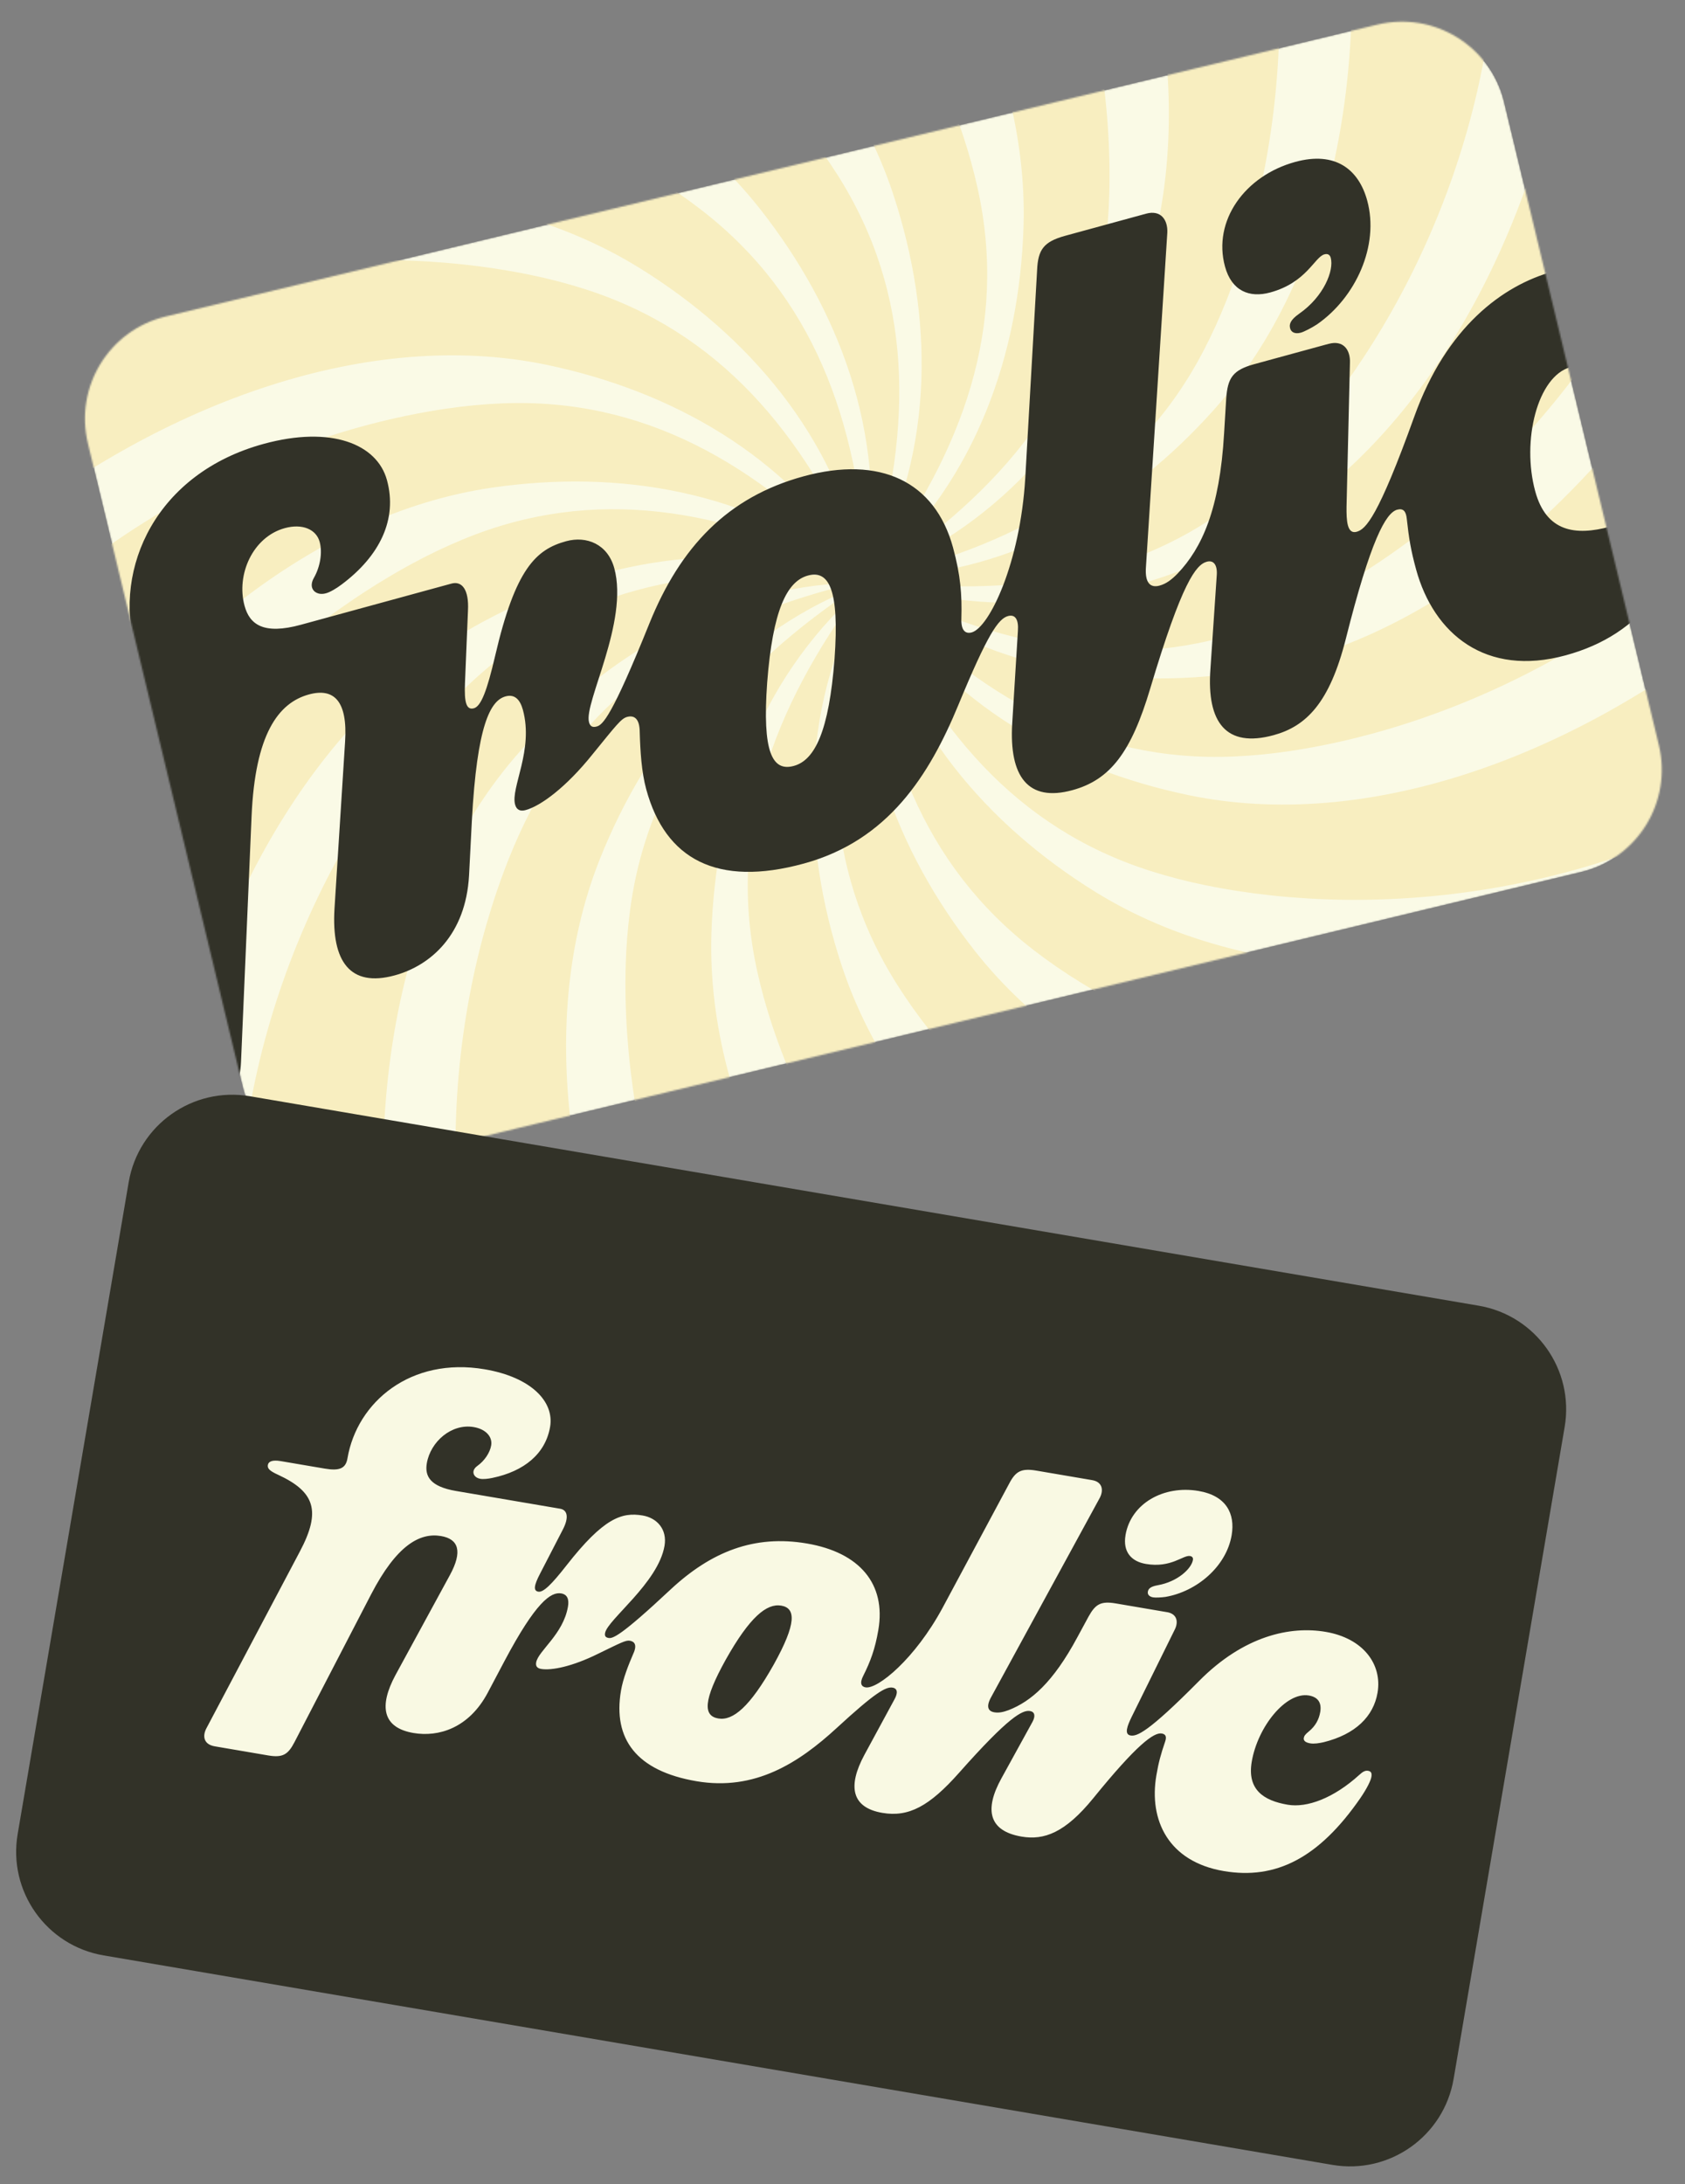
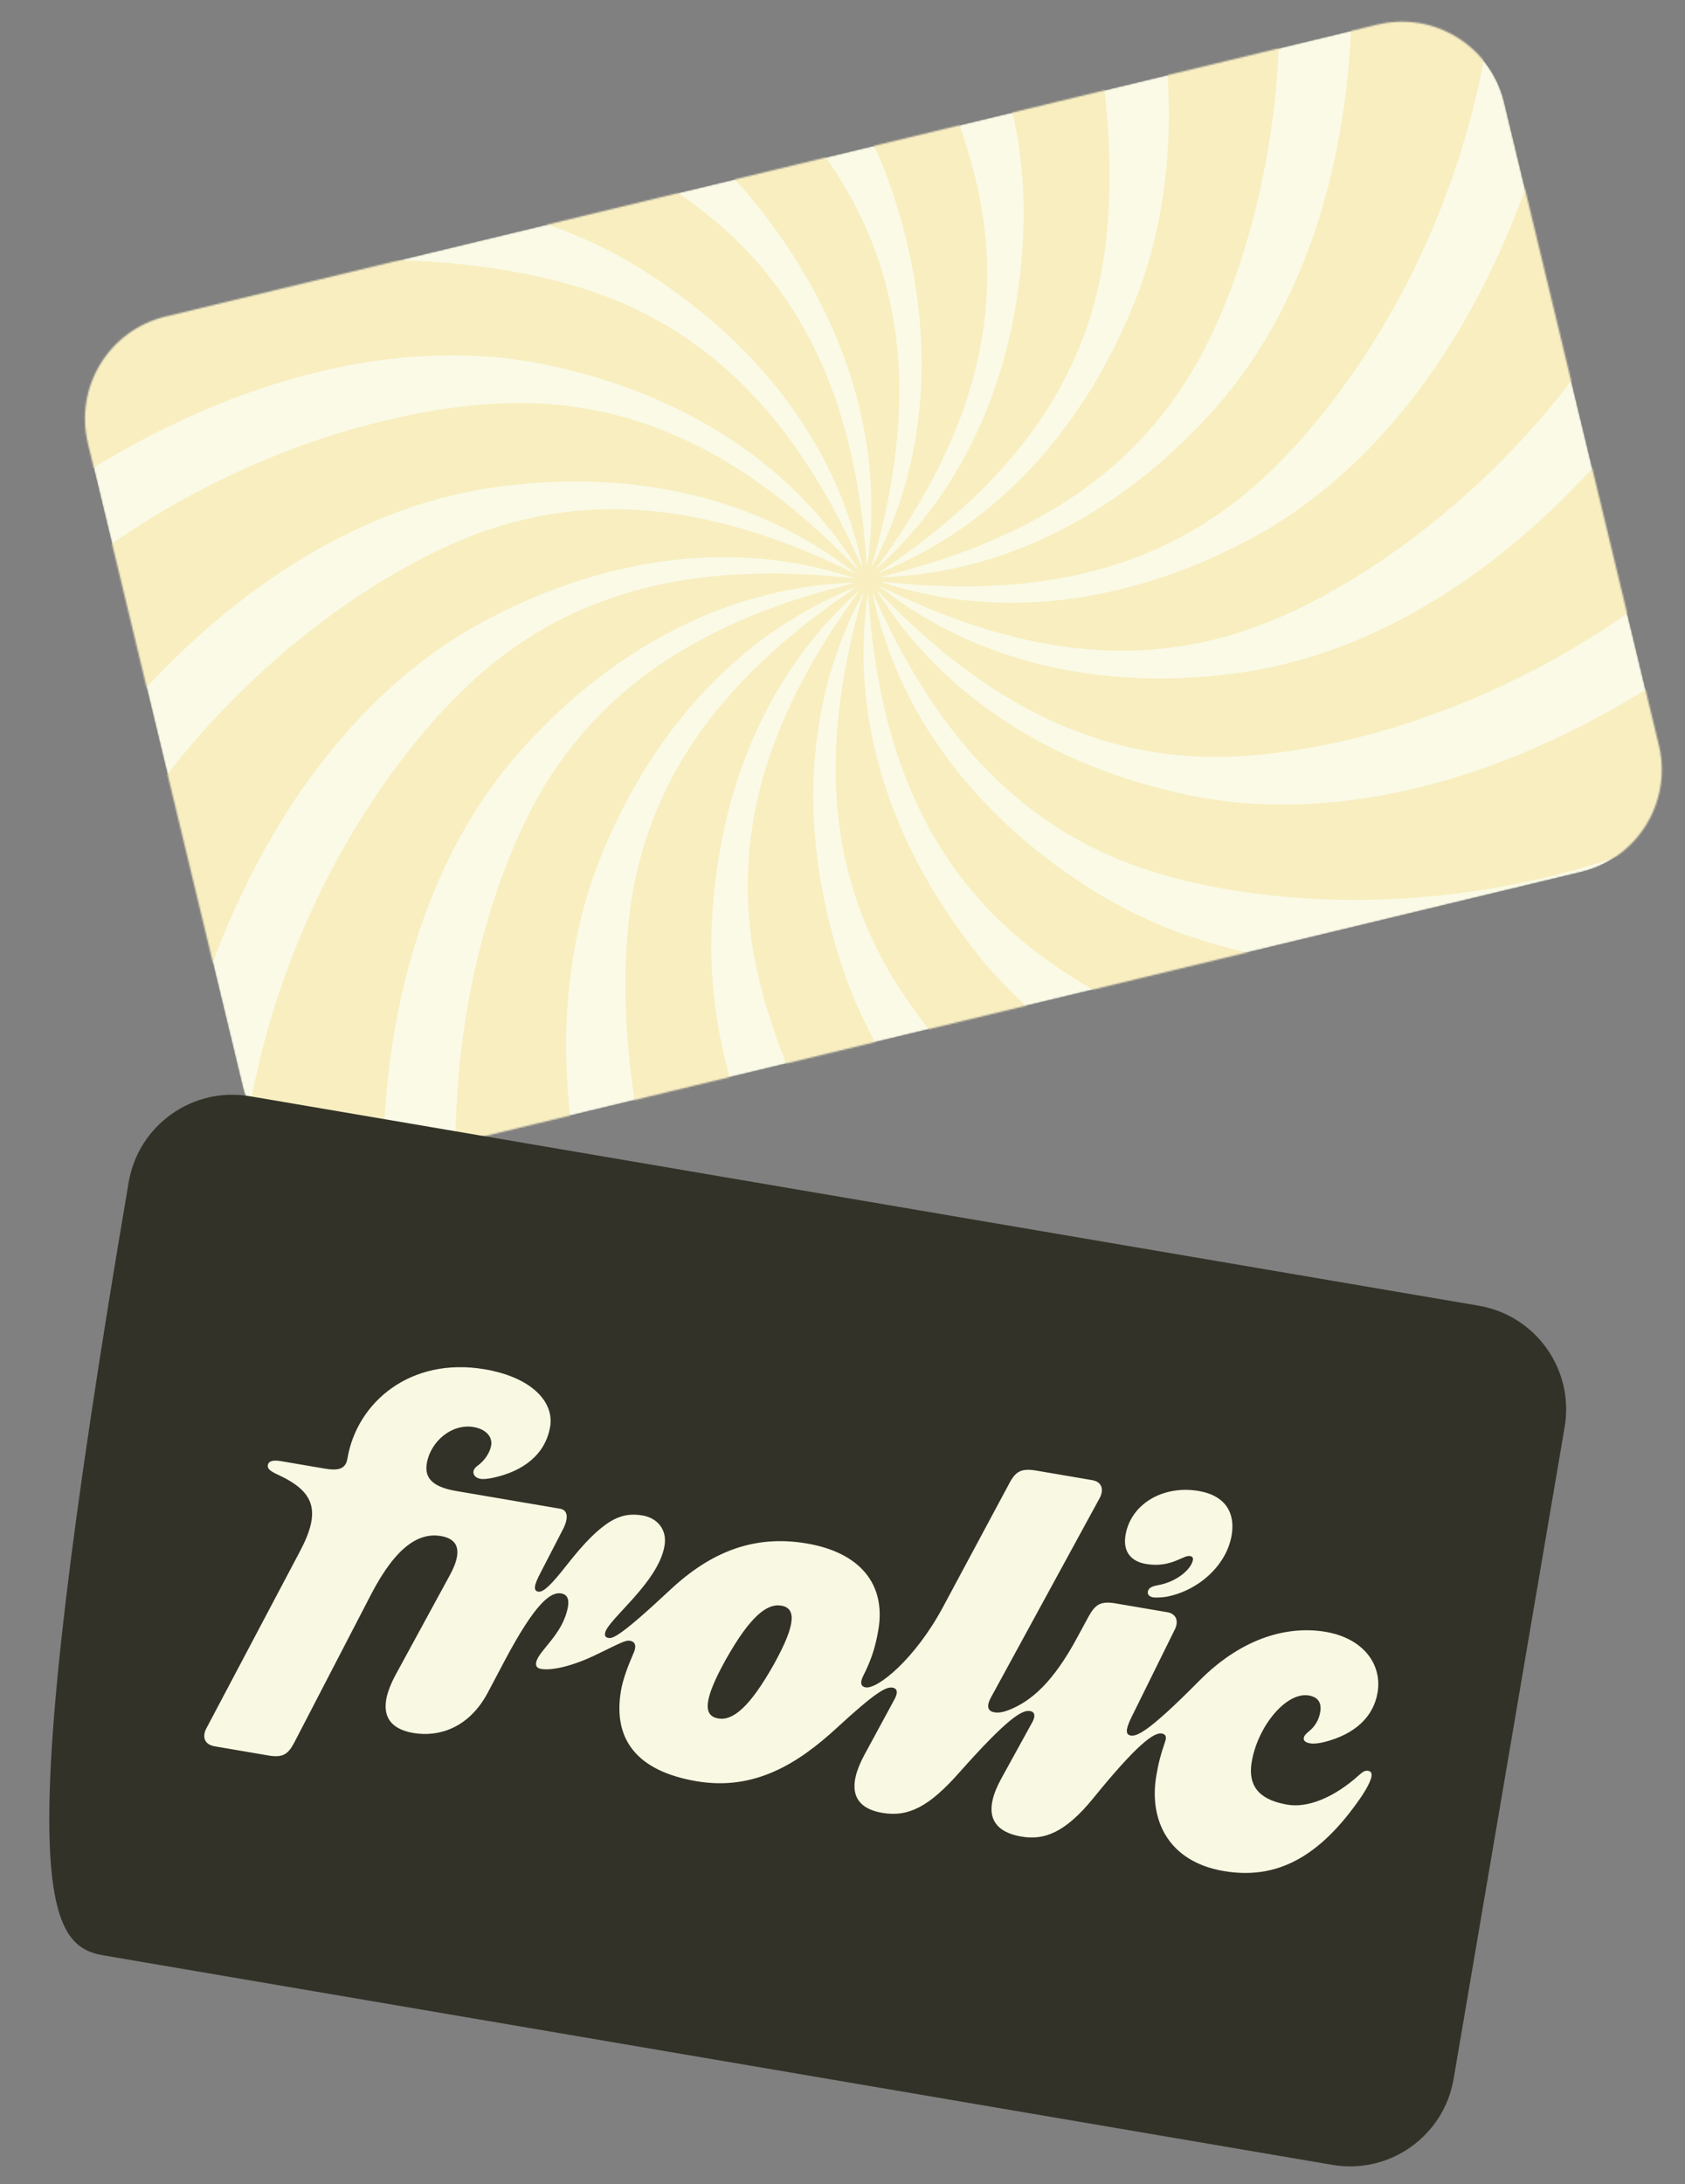
<svg xmlns="http://www.w3.org/2000/svg" width="1069" height="1385" viewBox="0 0 1069 1385" fill="none">
  <rect x="0" y="0" width="1069" height="1385" fill="#808080" stroke="none" />
  <mask id="mask0_704_3" style="mask-type:luminance" maskUnits="userSpaceOnUse" x="53" y="13" width="1002" height="727">
    <path d="M873.801 15.609L104.98 200.754C69.182 209.375 47.151 245.383 55.772 281.18L153.954 688.885C162.575 724.682 198.583 746.714 234.38 738.093L1003.2 552.947C1039 544.327 1061.03 508.319 1052.41 472.521L954.227 64.817C945.606 29.019 909.598 6.988 873.801 15.609Z" fill="white" />
  </mask>
  <g mask="url(#mask0_704_3)">
    <path d="M873.801 15.609L104.98 200.754C69.182 209.375 47.151 245.383 55.772 281.18L153.954 688.885C162.575 724.682 198.583 746.714 234.38 738.093L1003.2 552.947C1039 544.327 1061.03 508.319 1052.41 472.521L954.227 64.817C945.606 29.019 909.598 6.988 873.801 15.609Z" fill="#FAFAE6" />
    <path d="M1103.86 394.921C994.964 482.151 865.604 527.121 754.734 504.381C754.384 504.311 754.014 504.231 753.664 504.161C675.044 487.721 601.434 446.951 556.574 375.061L556.964 375.001C556.484 374.471 556.004 373.951 555.524 373.421C555.474 373.331 555.424 373.241 555.374 373.151C620.684 441.861 692.904 483.481 782.324 479.761C794.094 479.271 805.894 478.141 817.714 476.391C929.114 459.921 1056.45 395.661 1138.38 287.041C1151.86 269.171 1180.86 225.541 1151.17 192.681C1123.78 162.371 1087.57 191.121 1079.75 203.961C1007.26 323.171 901.074 409.681 789.124 426.231L788.044 426.391C708.544 437.831 625.424 424.701 558.684 372.491L559.034 372.301C558.404 371.961 557.774 371.641 557.144 371.311C557.064 371.251 556.984 371.171 556.904 371.111C641.774 413.341 723.874 427.751 806.624 393.671C817.524 389.181 828.214 384.091 838.734 378.401C937.784 324.821 1035.46 220.881 1075.3 90.801C1081.86 69.401 1094.18 18.471 1055.05 -2.249C1018.94 -21.369 994.754 18.031 991.804 32.771C964.454 169.591 894.264 287.191 794.714 341.041C794.394 341.211 794.064 341.391 793.754 341.561C722.954 379.511 640.354 395.621 559.774 369.371L560.054 369.051C559.334 368.951 558.624 368.861 557.904 368.761C557.804 368.721 557.694 368.691 557.594 368.651C651.814 379.321 733.904 364.781 800.034 304.451C808.734 296.511 817.044 288.061 824.984 279.121C899.734 194.901 955.974 63.821 948.924 -72.049C947.764 -94.409 941.934 -146.469 898.064 -152.559C857.594 -158.169 848.334 -112.869 850.604 -98.019C871.704 39.901 845.964 174.421 770.844 259.061C770.604 259.331 770.354 259.611 770.114 259.881C716.564 319.751 644.454 363.141 559.754 366.041L559.904 365.651C559.194 365.801 558.494 365.961 557.784 366.111C557.674 366.111 557.564 366.111 557.454 366.111C649.644 343.911 721.814 302.181 763.314 222.861C768.774 212.421 773.694 201.641 778.094 190.531C819.534 85.821 827.544 -56.589 774.454 -181.849C765.714 -202.459 742.434 -249.389 699.124 -240.109C659.184 -231.549 665.964 -185.809 673.184 -172.619C740.174 -50.229 762.004 84.981 720.354 190.211C720.224 190.551 720.084 190.891 719.954 191.231C690.114 265.811 637.194 331.241 558.594 362.941V362.521C558.004 362.891 557.444 363.281 556.844 363.651C556.694 363.711 556.544 363.761 556.384 363.821C635.444 311.421 689.034 247.521 700.904 158.771C702.464 147.091 703.404 135.281 703.734 123.331C706.854 10.761 665.684 -125.799 572.944 -225.349C557.684 -241.729 519.754 -277.869 482.234 -254.329C447.624 -232.619 469.644 -191.959 480.944 -182.039C585.754 -89.949 652.514 29.651 649.364 142.771C649.364 143.131 649.344 143.501 649.334 143.861C646.804 224.141 619.434 303.711 556.424 360.381L556.294 360.001C555.854 360.561 555.424 361.131 554.994 361.691C554.914 361.761 554.834 361.821 554.754 361.891C611.084 285.641 639.524 207.291 620.334 119.881C617.804 108.371 614.644 96.951 610.874 85.611C575.314 -21.239 489.914 -135.479 368.724 -197.309C348.784 -207.479 300.774 -228.459 273.574 -193.519C248.484 -161.279 283.074 -130.609 297.084 -125.149C427.074 -74.459 530.704 15.091 566.444 122.471C566.554 122.811 566.674 123.171 566.784 123.511C591.864 199.821 593.384 283.971 553.544 358.771L553.284 358.441C553.054 359.131 552.854 359.821 552.624 360.511C552.574 360.611 552.514 360.701 552.464 360.801C579.334 269.861 579.274 186.491 531.334 110.891C525.024 100.941 518.154 91.291 510.724 81.921C440.764 -6.319 321.444 -84.469 186.414 -101.119C164.194 -103.859 111.914 -107.159 98.304 -65.019C85.744 -26.139 128.754 -9.149 143.774 -8.809C283.264 -5.639 411.274 43.071 481.584 131.751C481.804 132.031 482.044 132.331 482.264 132.611C531.924 195.741 562.134 274.291 550.284 358.211L549.924 357.991C549.944 358.721 549.984 359.431 550.014 360.161C549.994 360.271 549.974 360.381 549.964 360.491C544.114 265.851 515.544 187.521 444.634 132.881C435.304 125.691 425.544 118.971 415.364 112.711C319.434 53.721 180.584 21.101 48.004 51.641C26.194 56.661 -24.076 71.451 -22.456 115.701C-20.956 156.531 25.264 157.781 39.504 152.961C171.664 108.241 308.614 110.221 405.014 169.511C405.324 169.701 405.644 169.891 405.944 170.081C474.204 212.421 529.454 275.901 547.024 358.811L546.604 358.731C546.864 359.381 547.154 360.011 547.414 360.661C547.444 360.821 547.474 360.981 547.504 361.141C509.634 274.181 456.004 210.311 370.664 183.211C359.434 179.641 347.964 176.671 336.254 174.271C225.934 151.651 84.304 168.481 -29.836 242.521C-48.616 254.701 -90.786 285.791 -74.126 326.821C-58.756 364.671 -14.886 350.041 -3.156 340.651C105.744 253.421 235.104 208.451 345.974 231.191C346.324 231.261 346.694 231.341 347.044 231.411C425.664 247.851 499.274 288.621 544.134 360.511L543.744 360.571C544.224 361.101 544.704 361.621 545.184 362.151C545.234 362.241 545.284 362.331 545.334 362.421C480.024 293.711 407.804 252.091 318.384 255.811C306.614 256.301 294.814 257.431 282.994 259.181C171.594 275.651 44.254 339.911 -37.676 448.531C-51.156 466.401 -80.156 510.031 -50.466 542.891C-23.076 573.201 13.134 544.451 20.954 531.611C93.444 412.401 199.634 325.891 311.584 309.341L312.664 309.181C392.164 297.741 475.284 310.871 542.024 363.081L541.674 363.271C542.304 363.611 542.934 363.931 543.564 364.261C543.644 364.321 543.724 364.401 543.804 364.461C458.934 322.231 376.834 307.821 294.084 341.901C283.184 346.391 272.494 351.481 261.974 357.171C162.924 410.751 65.244 514.691 25.404 644.771C18.844 666.171 6.524 717.101 45.654 737.821C81.764 756.941 105.954 717.541 108.904 702.801C136.254 565.981 206.444 448.381 305.984 394.531C306.304 394.361 306.634 394.181 306.944 394.011C377.734 356.061 460.344 339.951 540.924 366.201L540.644 366.521C541.364 366.621 542.074 366.711 542.794 366.811C542.894 366.841 543.004 366.881 543.104 366.921C448.884 356.251 366.794 370.781 300.664 431.121C291.964 439.061 283.654 447.511 275.714 456.451C200.964 540.671 144.724 671.751 151.774 807.621C152.934 829.981 158.764 882.041 202.634 888.131C243.104 893.741 252.364 848.441 250.094 833.591C229.004 695.671 254.734 561.151 329.864 476.511C330.104 476.241 330.354 475.961 330.594 475.691C384.144 415.821 456.254 372.431 540.954 369.531L540.794 369.921C541.504 369.771 542.204 369.611 542.914 369.461C543.024 369.461 543.134 369.461 543.244 369.461C451.054 391.661 378.884 433.391 337.384 512.711C331.924 523.151 327.004 533.931 322.604 545.041C281.164 649.751 273.154 792.161 326.244 917.421C334.984 938.031 358.264 984.961 401.564 975.681C441.514 967.12 434.724 921.38 427.504 908.191C360.514 785.801 338.684 650.591 380.334 545.361C380.464 545.021 380.604 544.681 380.734 544.341C410.574 469.761 463.494 404.331 542.094 372.631V373.051C542.684 372.681 543.244 372.291 543.844 371.921C543.994 371.861 544.144 371.811 544.304 371.751C465.244 424.151 411.654 488.051 399.784 576.801C398.224 588.481 397.284 600.291 396.954 612.241C393.834 724.811 435.004 861.37 527.744 960.921C543.004 977.301 580.934 1013.44 618.454 989.901C653.064 968.191 631.044 927.531 619.744 917.611C514.934 825.521 448.174 705.921 451.314 592.801C451.324 592.441 451.334 592.071 451.344 591.711C453.874 511.431 481.244 431.861 544.254 375.191L544.384 375.571C544.824 375.011 545.254 374.441 545.684 373.881C545.764 373.811 545.844 373.751 545.924 373.681C489.594 449.931 461.154 528.281 480.344 615.691C482.874 627.201 486.034 638.621 489.804 649.961C525.374 756.811 610.764 871.051 731.964 932.881C751.904 943.051 799.914 964.031 827.114 929.091C852.204 896.851 817.614 866.181 803.604 860.721C673.614 810.031 569.984 720.481 534.244 613.101C534.134 612.761 534.014 612.401 533.894 612.061C508.814 535.751 507.294 451.601 547.134 376.801L547.394 377.131C547.624 376.441 547.824 375.751 548.054 375.061C548.104 374.961 548.164 374.871 548.214 374.771C521.344 465.711 521.404 549.081 569.344 624.681C575.654 634.631 582.534 644.281 589.954 653.651C659.914 741.891 779.234 820.041 914.264 836.691C936.484 839.431 988.764 842.731 1002.37 800.591C1014.93 761.711 971.924 744.721 956.904 744.381C817.414 741.211 689.404 692.501 619.094 603.821C618.874 603.541 618.634 603.241 618.414 602.961C568.754 539.831 538.544 461.281 550.394 377.361L550.754 377.581C550.734 376.851 550.694 376.141 550.664 375.411C550.684 375.301 550.704 375.191 550.714 375.081C556.574 469.721 585.134 548.041 656.044 602.691C665.374 609.881 675.134 616.601 685.314 622.861C781.244 681.851 920.094 714.471 1052.67 683.931C1074.48 678.911 1124.75 664.121 1123.12 619.871C1121.62 579.041 1075.4 577.791 1061.16 582.611C929.004 627.331 792.054 625.351 695.654 566.061C695.344 565.871 695.024 565.681 694.724 565.491C626.464 523.151 571.204 459.671 553.644 376.761L554.064 376.841C553.804 376.191 553.514 375.561 553.254 374.911C553.224 374.751 553.194 374.591 553.164 374.431C591.034 461.391 644.664 525.261 730.004 552.361C741.234 555.931 752.704 558.901 764.414 561.301C874.734 583.921 1016.36 567.091 1130.5 493.051C1149.28 480.871 1191.45 449.781 1174.79 408.751C1159.42 370.901 1115.55 385.531 1103.82 394.921H1103.86Z" fill="#F8EEC0" />
-     <path d="M777.174 169.071C781.354 184.361 792.474 189.121 805.844 185.471C829.054 179.131 833.914 163.021 840.244 161.291C842.354 160.711 843.724 161.571 844.244 163.481C846.434 171.511 839.814 188.101 824.254 198.921C818.554 202.941 817.774 205.621 818.504 208.291C819.134 210.581 821.414 212.011 825.284 210.961C827.394 210.381 832.354 207.801 835.554 205.691C860.024 188.741 875.214 155.841 867.384 127.171C861.954 107.301 847.084 95.751 821.764 102.671C789.764 111.411 769.234 140.021 777.174 169.071ZM842.824 218.071L795.814 230.911C782.054 234.671 778.894 239.641 777.934 252.631L776.594 274.761C773.804 323.161 762.414 347.631 747.104 363.721C743.254 367.651 739.844 370.221 735.644 371.371C729.914 372.941 726.194 369.851 727.024 359.351L740.574 147.431C740.884 139.541 736.604 132.911 727.054 135.521L675.844 149.511C662.084 153.271 658.544 158.341 657.964 171.231L650.454 303.061C647.214 357.341 627.534 398.031 616.454 401.061C612.634 402.101 609.604 400.061 609.914 392.171C610.354 377.261 609.414 364.791 604.614 347.211C593.124 305.171 558.274 288.821 509.734 302.081C461.584 315.241 431.614 346.841 412.004 395.321C388.024 454.851 382.364 459.681 378.544 460.731C375.484 461.571 374.304 460.251 373.674 457.951C370.334 445.721 399.004 394.351 389.714 360.341C385.534 345.051 372.154 339.671 359.164 343.221C340.054 348.441 326.964 360.641 314.134 415.901C309.034 437.831 305.224 447.911 300.634 449.161C296.044 450.411 294.414 445.931 294.994 433.041L296.884 387.351C297.644 373.591 292.914 368.311 286.414 370.091L190.874 396.201C167.184 402.671 158.384 396.041 155.154 384.191C149.724 364.321 160.444 340.441 180.694 334.911C191.774 331.881 200.614 335.631 202.804 343.651C204.684 350.531 203.054 359.601 199.164 366.411C197.774 368.841 197.534 370.961 197.954 372.491C198.794 375.551 202.194 377.491 206.784 376.241C209.464 375.511 213.354 373.211 216.754 370.641C240.964 352.531 252.284 329.311 245.494 304.471C239.224 281.541 210.044 269.801 167.244 281.501C99.334 300.051 71.684 359.771 85.784 411.361C88.294 420.531 84.264 425.331 70.504 429.091L29.994 440.161C22.354 442.251 19.924 445.381 20.754 448.431C21.584 451.481 24.024 452.881 33.434 452.771C71.204 452.721 84.374 466.371 82.144 509.281L72.574 696.711C72.264 704.601 76.544 711.231 86.864 708.411L135.784 695.041C149.164 691.391 152.324 686.421 152.904 673.521L159.604 517.681C161.834 465.731 176.494 445.711 195.984 440.391C212.034 436.001 220.584 444.761 218.934 470.261L212.204 576.411C210.244 609.801 222.134 626.271 250.414 618.541C273.344 612.271 295.504 592.671 297.574 555.141L299.334 520.981C302.604 459.301 311.214 444.221 320.774 441.611C326.504 440.041 329.944 443.621 331.724 450.121C338.724 475.721 323.864 499.501 326.784 510.201C327.724 513.641 330.054 514.651 333.494 513.711C343.044 511.101 359.134 499.311 375.974 478.281C391.044 459.791 394.034 455.691 397.854 454.641C402.054 453.491 405.844 455.331 405.854 464.371C406.204 476.181 406.974 489.531 410.004 500.611C422.114 544.941 454.894 562.681 509.924 547.641C563.424 533.021 589.534 491.801 608.074 446.901C626.604 402.001 633.414 392.341 639.524 390.671C644.114 389.421 646.304 392.931 645.784 400.051L642.164 458.951C640.204 492.341 652.094 508.811 680.374 501.081C704.454 494.501 717.714 476.911 729.714 436.671C749.874 369.151 758.764 358.091 765.634 356.221C769.834 355.071 772.304 358.091 771.964 364.351L767.894 424.601C765.544 458.101 777.824 474.461 808.014 466.211C828.654 460.571 843.514 445.831 853.784 405.241C869.534 342.621 879.144 325.211 886.404 323.221C890.224 322.181 891.994 324.161 892.484 328.951C893.814 341.321 895.134 349.171 898.374 361.021C909.544 401.911 942.534 429.451 993.364 415.561C1041.13 402.511 1069.19 366.911 1080.69 299.291C1082.39 288.971 1082.59 280.701 1081.65 277.261C1080.81 274.201 1079.53 272.501 1076.47 273.341C1073.79 274.071 1072.3 276.121 1070.57 280.291C1057.87 310.461 1039.15 329.121 1021.57 333.931C999.404 339.991 980.994 337.221 973.994 311.611C965.224 279.511 975.384 238.541 996.404 232.791C1004.81 230.491 1010.26 233.931 1012.56 242.341C1014.34 248.841 1014.2 255.861 1010.52 263.431C1008.68 267.221 1008.33 268.961 1008.86 270.871C1009.49 273.161 1011.82 274.171 1016.4 272.921C1020.22 271.881 1024.01 269.201 1027.41 266.631C1051.31 247.371 1059.59 225.071 1053.64 203.291C1046.54 177.301 1020.05 162.681 985.504 172.121C953.264 180.931 917.634 207.501 897.334 263.981C874.224 328.201 866.414 335.681 860.674 337.241C854.564 338.911 854.174 329.981 854.274 321.331L856.424 229.981C856.734 222.091 852.454 215.461 842.904 218.071H842.824ZM503.624 485.711C489.864 489.471 483.534 476.821 486.714 432.831C490.234 387.101 499.154 368.651 512.534 364.991C525.914 361.331 532.624 373.881 529.444 417.871C525.924 463.601 517.004 482.051 503.624 485.711Z" fill="#323228" />
  </g>
-   <path d="M938.126 828.02L158.562 695.187C122.264 689.002 87.825 713.413 81.64 749.711L11.199 1163.11C5.014 1199.41 29.425 1233.85 65.723 1240.03L845.287 1372.87C881.584 1379.05 916.023 1354.64 922.208 1318.34L992.65 904.942C998.834 868.644 974.423 834.205 938.126 828.02Z" fill="#323228" />
+   <path d="M938.126 828.02L158.562 695.187C122.264 689.002 87.825 713.413 81.64 749.711C5.014 1199.41 29.425 1233.85 65.723 1240.03L845.287 1372.87C881.584 1379.05 916.023 1354.64 922.208 1318.34L992.65 904.942C998.834 868.644 974.423 834.205 938.126 828.02Z" fill="#323228" />
  <path d="M714.054 973.531C712.254 984.111 717.724 990.211 726.964 991.781C743.024 994.521 750.604 986.011 754.984 986.761C756.444 987.011 757.034 987.931 756.814 989.251C755.864 994.801 747.064 1003.1 734.424 1005.3C729.774 1006.14 728.534 1007.56 728.214 1009.41C727.944 1011 728.934 1012.53 731.614 1012.98C733.074 1013.23 736.854 1013.06 739.424 1012.68C759.284 1009.26 778.014 993.401 781.384 973.571C783.724 959.821 777.894 948.491 760.374 945.501C738.234 941.731 717.464 953.431 714.044 973.521L714.054 973.531ZM740.364 1022.36L707.844 1016.82C698.324 1015.2 694.964 1017.35 690.664 1025.05L683.514 1038.25C667.974 1067.17 654.004 1078.93 640.004 1084.44C636.514 1085.75 633.694 1086.36 630.784 1085.86C626.814 1085.18 625.414 1082.23 628.924 1076.02L697.764 949.801C700.204 945.051 699.474 939.751 692.864 938.631L657.434 932.591C647.914 930.971 644.294 933.071 640.254 940.821L597.994 1019.6C580.504 1051.99 556.804 1071.35 549.134 1070.05C546.494 1069.6 545.214 1067.48 547.664 1062.72C552.194 1053.7 555.174 1045.77 557.244 1033.61C562.194 1004.52 545.474 984.531 511.894 978.811C478.574 973.131 451.154 983.971 425.274 1008.13C393.554 1037.82 388.694 1039.17 386.054 1038.72C383.934 1038.36 383.594 1037.21 383.864 1035.63C385.304 1027.17 417.574 1003.83 421.584 980.291C423.384 969.711 416.704 962.591 407.714 961.061C394.494 958.811 382.974 962.561 359.314 992.811C349.924 1004.81 344.704 1009.91 341.524 1009.37C338.344 1008.83 338.624 1005.61 342.664 997.871L356.874 970.361C361.264 962.131 359.874 957.541 355.384 956.771L289.284 945.511C272.894 942.721 269.384 936.131 270.784 927.941C273.124 914.191 286.524 902.601 300.534 904.981C308.204 906.291 312.554 911.111 311.604 916.661C310.794 921.421 307.204 926.521 302.874 929.591C301.324 930.691 300.574 931.921 300.394 932.981C300.034 935.101 301.574 937.261 304.744 937.801C306.594 938.121 309.634 937.821 312.464 937.211C332.494 933.001 346.074 921.981 349.004 904.801C351.704 888.941 337.144 873.401 307.534 868.351C260.554 860.351 226.524 889.101 220.444 924.801C219.364 931.151 215.524 932.941 206.004 931.321L177.974 926.551C172.684 925.651 170.304 926.881 169.944 928.991C169.584 931.101 170.684 932.651 176.494 935.271C199.694 946.021 203.884 958.171 190.254 983.871L130.854 1096.19C128.414 1100.94 129.144 1106.24 136.284 1107.45L170.124 1113.22C179.374 1114.8 182.734 1112.65 186.774 1104.9L235.394 1011.15C251.604 979.901 266.314 971.801 279.794 974.091C290.904 975.981 293.654 983.801 285.354 998.981L250.914 1062.22C240.174 1082.16 242.774 1095.66 262.334 1098.99C278.194 1101.69 297.404 1095.98 309.384 1073.54L320.214 1053.07C339.834 1016.14 349.424 1009.34 356.044 1010.47C360.014 1011.15 361.104 1014.32 360.334 1018.82C357.314 1036.54 341.404 1046.89 340.144 1054.29C339.734 1056.67 340.884 1057.95 343.264 1058.36C349.874 1059.49 363.114 1056.84 379.454 1048.74C393.984 1041.69 396.994 1040.03 399.634 1040.48C402.544 1040.98 404.344 1043.19 401.764 1048.73C398.604 1056.08 395.274 1064.49 393.964 1072.16C388.744 1102.83 403.794 1123.08 441.864 1129.57C478.884 1135.88 506.684 1118.03 530.884 1095.76C555.084 1073.49 562.024 1069.5 566.254 1070.22C569.424 1070.76 569.774 1073.54 567.414 1077.76L548.374 1112.88C537.634 1132.82 540.234 1146.32 559.794 1149.65C576.454 1152.49 589.614 1145.48 608.474 1124.2C640.134 1088.51 648.744 1084.26 653.504 1085.07C656.414 1085.57 657.064 1088.13 655.064 1091.87L635.354 1127.69C624.344 1147.58 627.214 1161.13 648.094 1164.69C662.374 1167.12 675.704 1162.32 693.604 1140.34C721.154 1106.4 732.024 1098.45 737.054 1099.31C739.694 1099.76 740.224 1101.48 739.154 1104.56C736.434 1112.53 735.004 1117.73 733.614 1125.93C728.794 1154.22 741.184 1180.55 776.344 1186.54C809.394 1192.17 836.784 1178.33 863.154 1140.11C867.144 1134.26 869.634 1129.24 870.034 1126.86C870.394 1124.74 870.094 1123.33 867.974 1122.97C866.124 1122.65 864.624 1123.49 862.364 1125.55C845.954 1140.44 829.134 1146.55 816.964 1144.48C801.624 1141.87 791.114 1134.91 794.134 1117.19C797.914 1094.98 815.854 1072.73 830.394 1075.21C836.214 1076.2 838.584 1079.87 837.584 1085.69C836.814 1090.18 834.734 1094.45 830.304 1098.05C828.094 1099.85 827.384 1100.82 827.154 1102.14C826.884 1103.73 828.024 1105.01 831.194 1105.55C833.834 1106 836.924 1105.44 839.754 1104.83C859.924 1099.83 871.374 1088.51 873.944 1073.44C877.004 1055.46 864.924 1038.92 841.014 1034.85C818.704 1031.05 789.244 1037.19 760.654 1066.06C728.124 1098.88 721.194 1101.24 717.234 1100.56C713.004 1099.84 715.314 1094.25 717.844 1088.97L745.244 1033.51C747.684 1028.76 746.954 1023.46 740.344 1022.34L740.364 1022.36ZM455.704 1089.78C446.184 1088.16 445.914 1078.59 460.424 1052.49C475.644 1025.43 486.394 1016.65 495.644 1018.22C504.894 1019.79 505.434 1029.41 490.924 1055.51C475.704 1082.57 464.954 1091.35 455.704 1089.78Z" fill="#F9F9E3" />
</svg>